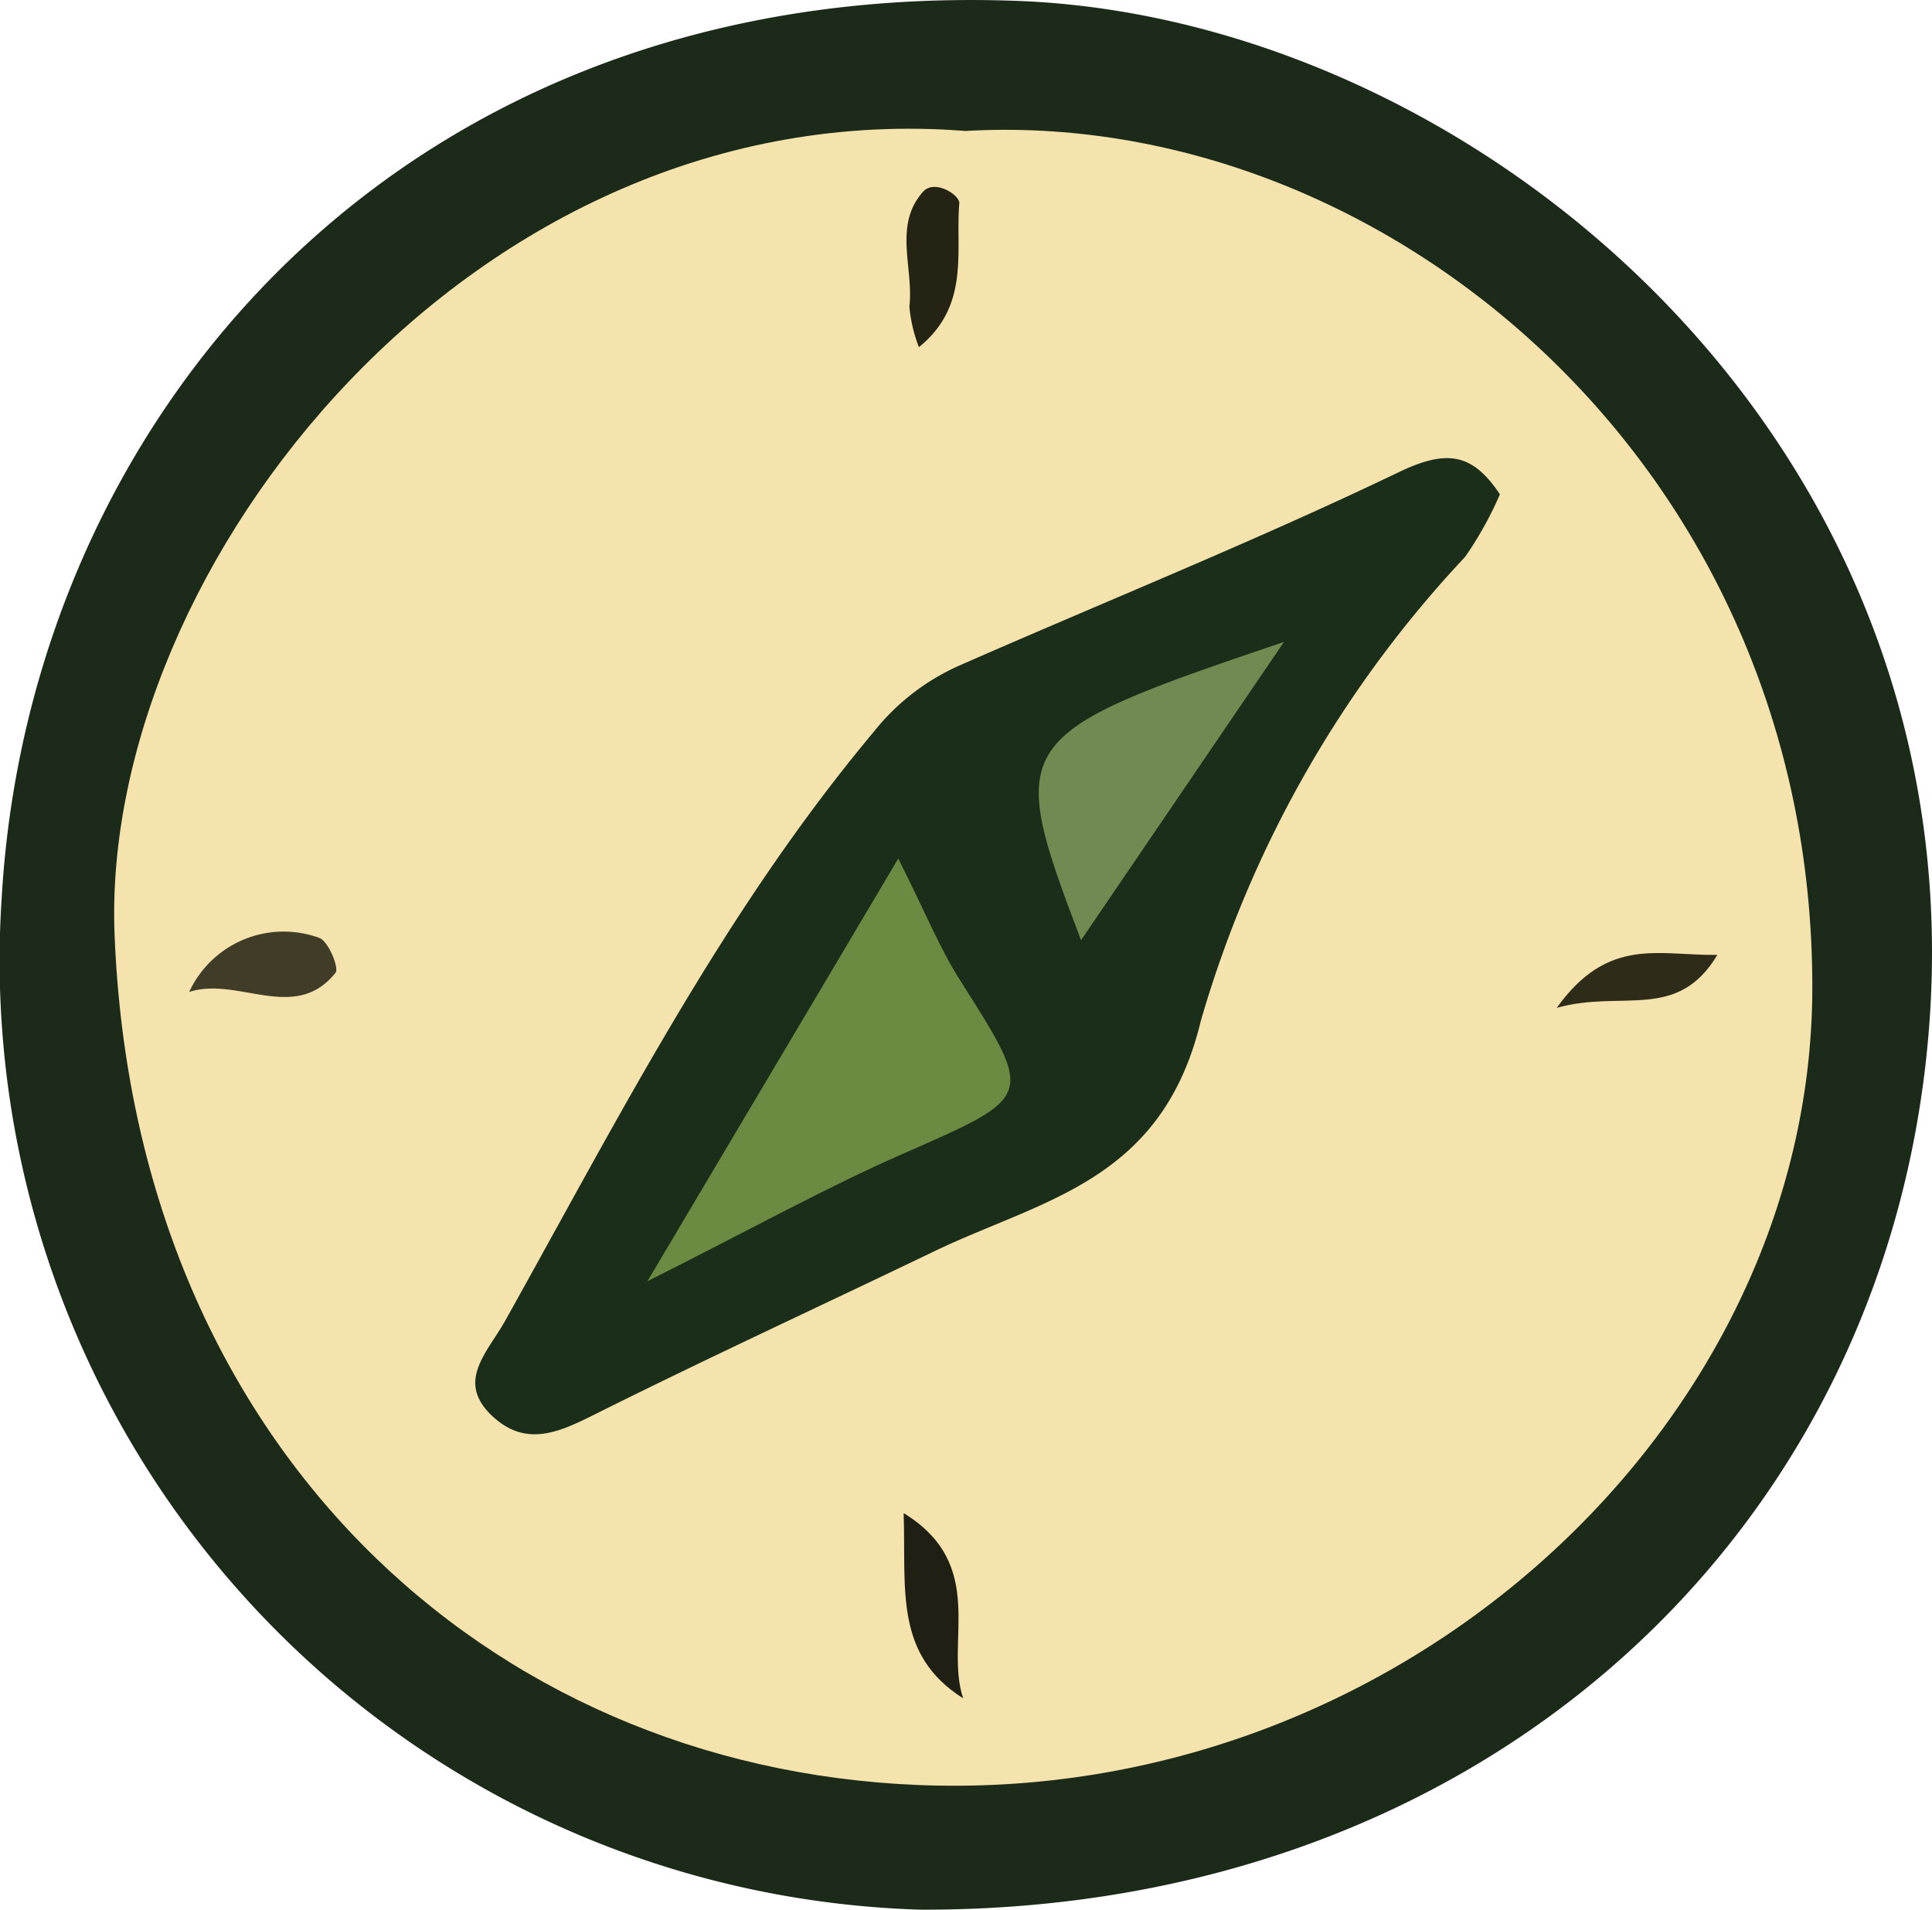
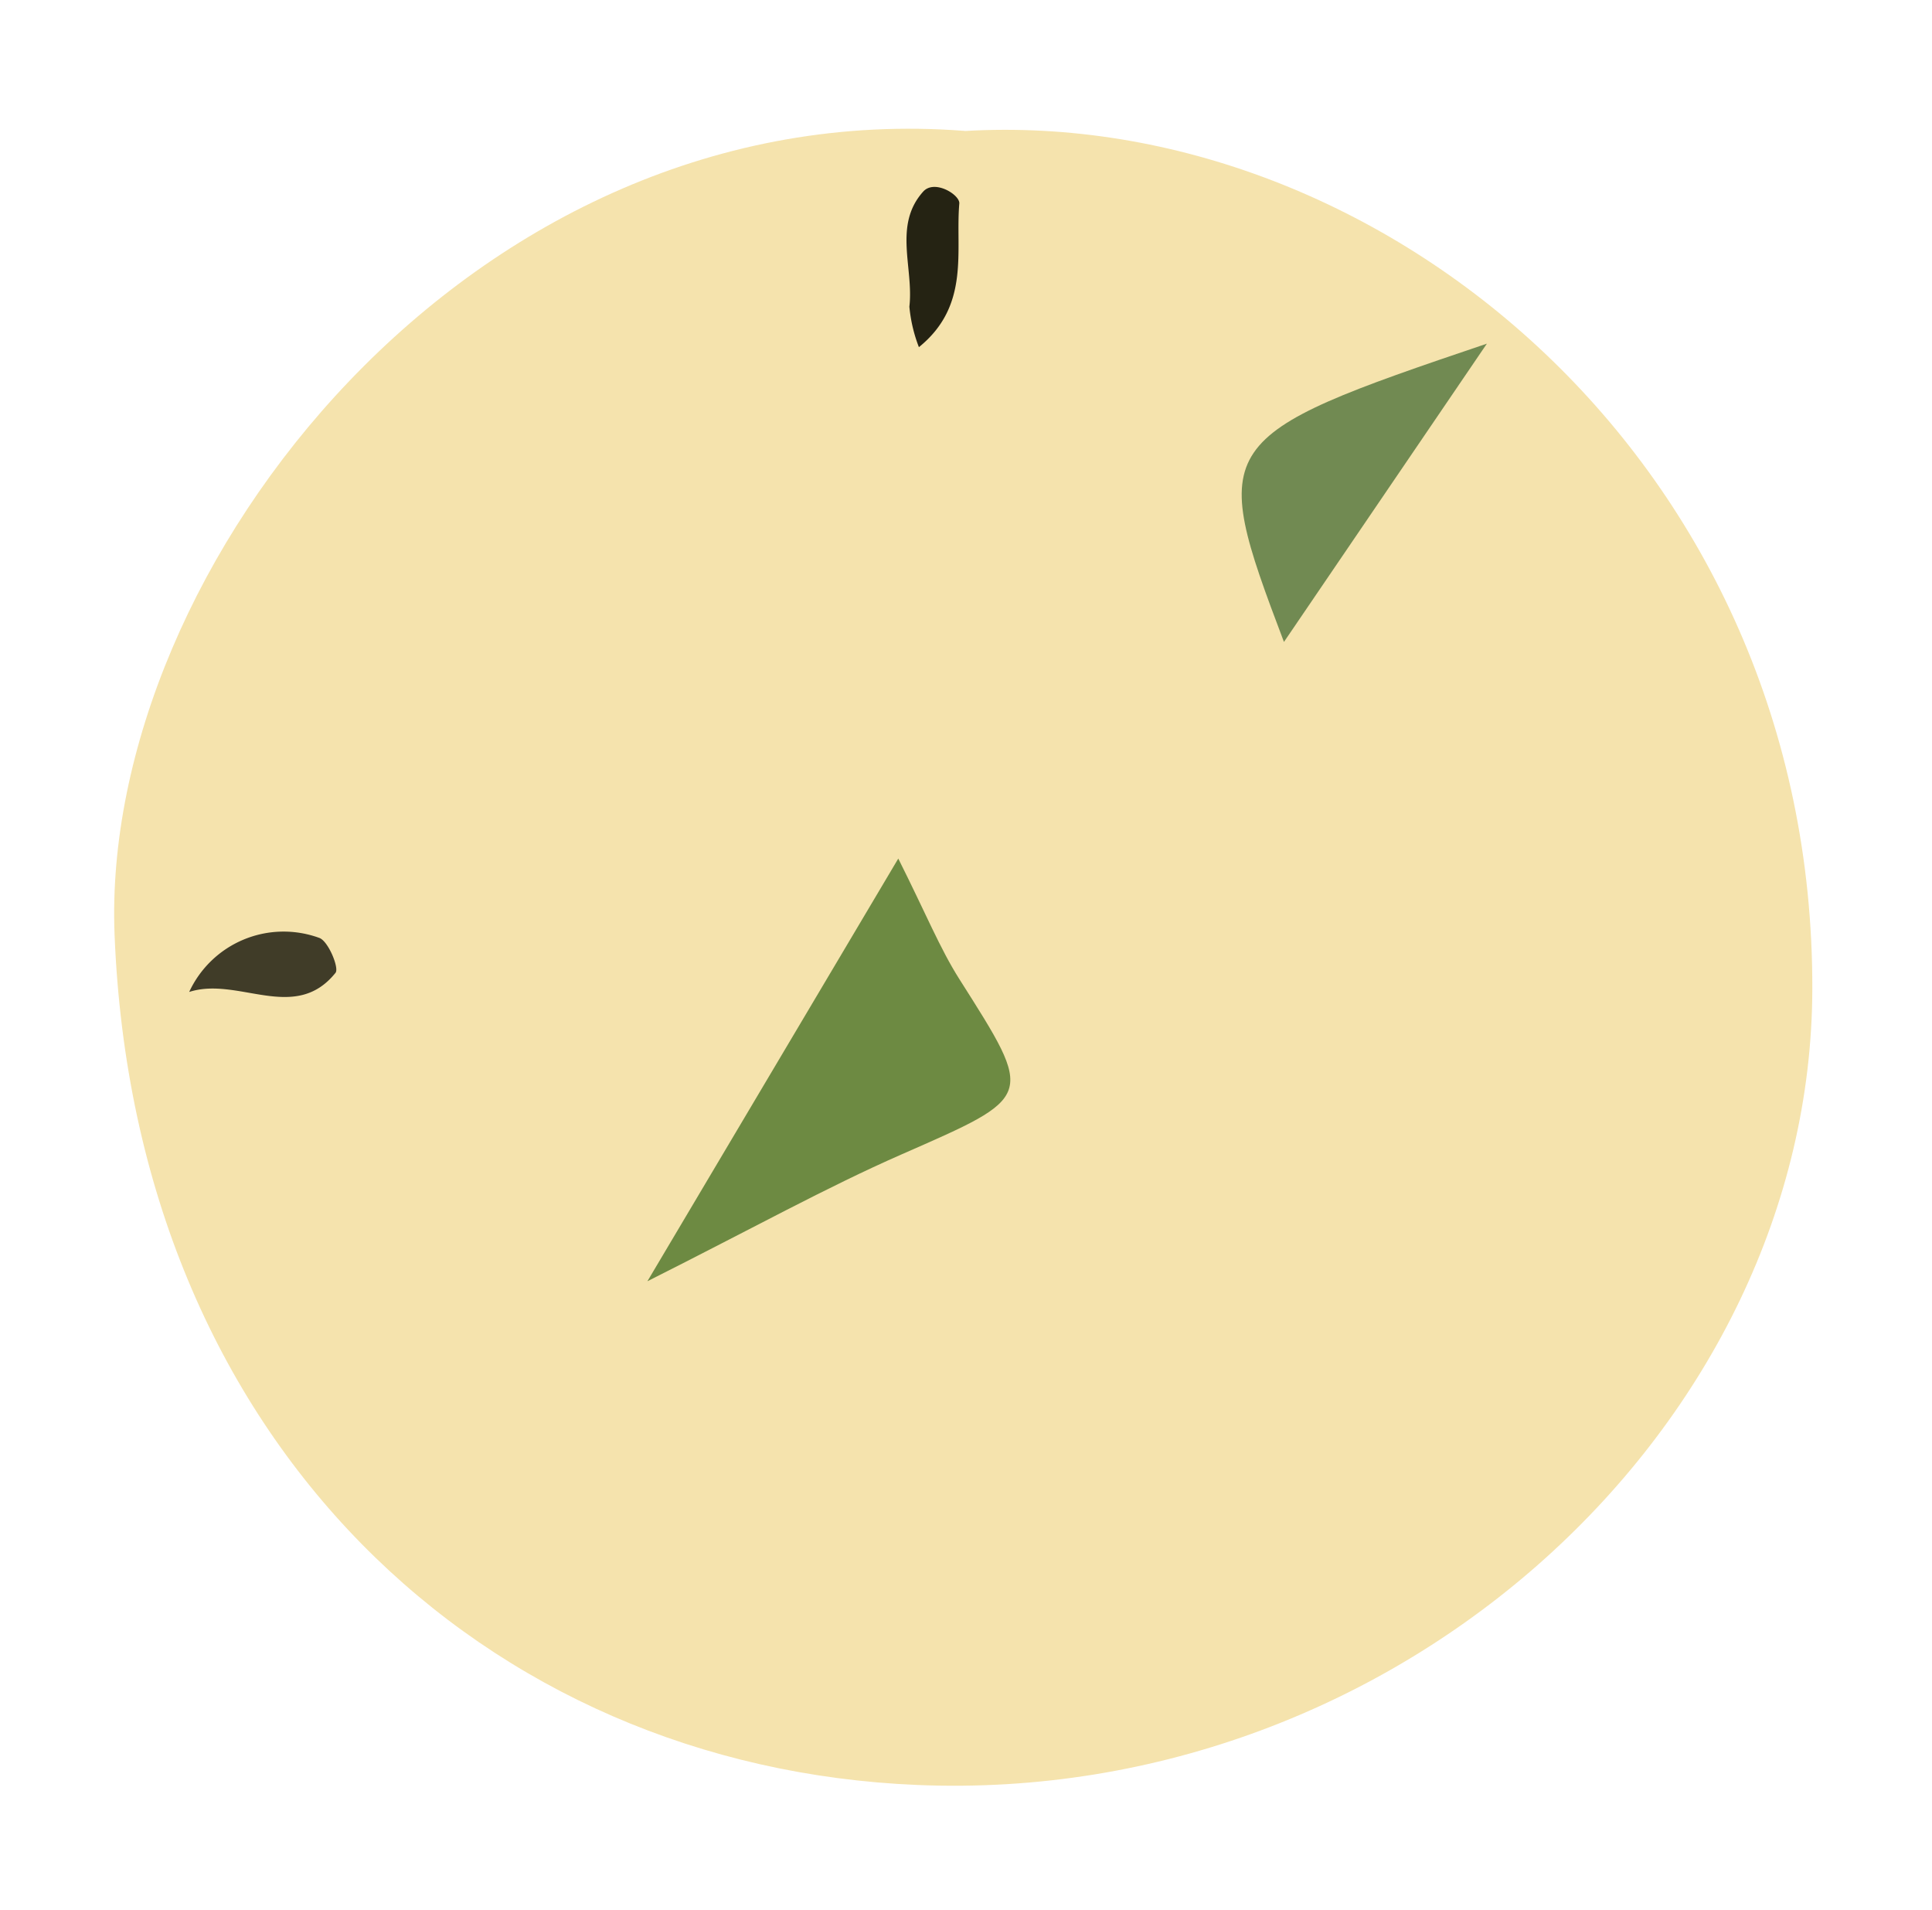
<svg xmlns="http://www.w3.org/2000/svg" width="32.463" height="32.081" viewBox="0 0 32.463 32.081">
  <defs>
    <clipPath id="clip-path">
      <rect id="Rechteck_42" data-name="Rechteck 42" width="32.463" height="32.081" fill="none" />
    </clipPath>
  </defs>
  <g id="Gruppe_179" data-name="Gruppe 179" transform="translate(0 0)">
    <g id="Gruppe_175" data-name="Gruppe 175" transform="translate(0 0)" clip-path="url(#clip-path)">
-       <path id="Pfad_818" data-name="Pfad 818" d="M15.472,32.081A15.953,15.953,0,0,1,.028,15.089C.491,7,6.768-.385,17.116.016,24.8.313,33.278,7.406,32.4,17.428c-.732,8.354-7.484,14.678-16.928,14.653" transform="translate(0 0)" fill="#1c2a19" />
      <path id="Pfad_819" data-name="Pfad 819" d="M19.318,5.71c7-.414,14.266,5.583,14.244,14.416-.019,7.314-6.916,13.709-15.039,13.369-7.251-.3-13.15-5.735-13.488-14.287-.243-6.164,6.009-14.141,14.283-13.5" transform="translate(-3.11 -3.509)" fill="#f5e3ad" />
-       <path id="Pfad_820" data-name="Pfad 820" d="M38.151,20.785a6.076,6.076,0,0,1-.584,1.05,19.159,19.159,0,0,0-4.443,7.8c-.654,2.708-2.667,2.993-4.495,3.875-1.872.9-3.762,1.772-5.624,2.7-.6.3-1.173.6-1.749.092-.677-.594-.123-1.09.183-1.638,1.9-3.4,3.666-6.873,6.192-9.891a3.8,3.8,0,0,1,1.436-1.111c2.464-1.083,4.966-2.088,7.391-3.252.822-.394,1.24-.3,1.693.375" transform="translate(-12.948 -12.481)" fill="#1b2e1a" />
      <path id="Pfad_821" data-name="Pfad 821" d="M8.333,42.022a1.748,1.748,0,0,1,2.186-.908c.151.053.337.506.273.586-.684.853-1.635.056-2.459.322" transform="translate(-5.154 -25.358)" fill="#403c28" />
-       <path id="Pfad_822" data-name="Pfad 822" d="M40.8,69.747c-1.162-.737-.958-1.825-1-3.112,1.427.877.681,2.162,1,3.112" transform="translate(-24.616 -41.216)" fill="#1f1f14" />
      <path id="Pfad_823" data-name="Pfad 823" d="M40.137,10.918a2.532,2.532,0,0,1-.159-.677c.076-.649-.275-1.369.232-1.933.19-.212.62.054.607.2-.069.792.19,1.711-.68,2.414" transform="translate(-24.698 -5.089)" fill="#252313" />
-       <path id="Pfad_824" data-name="Pfad 824" d="M68.569,42.89c.868-1.208,1.709-.874,2.7-.89-.676,1.126-1.6.581-2.7.89" transform="translate(-42.412 -25.959)" fill="#2e2b18" />
      <path id="Pfad_825" data-name="Pfad 825" d="M32.73,37.8c.468.932.7,1.511,1.028,2.028,1.269,2,1.268,1.959-.977,2.945-1.262.554-2.472,1.227-4.266,2.129l4.215-7.1" transform="translate(-17.637 -23.378)" fill="#6d8a42" />
-       <path id="Pfad_826" data-name="Pfad 826" d="M49.874,28.27l-3.41,5.011c-1.273-3.36-1.217-3.447,3.41-5.011" transform="translate(-28.3 -17.486)" fill="#718a52" />
+       <path id="Pfad_826" data-name="Pfad 826" d="M49.874,28.27c-1.273-3.36-1.217-3.447,3.41-5.011" transform="translate(-28.3 -17.486)" fill="#718a52" />
    </g>
  </g>
</svg>